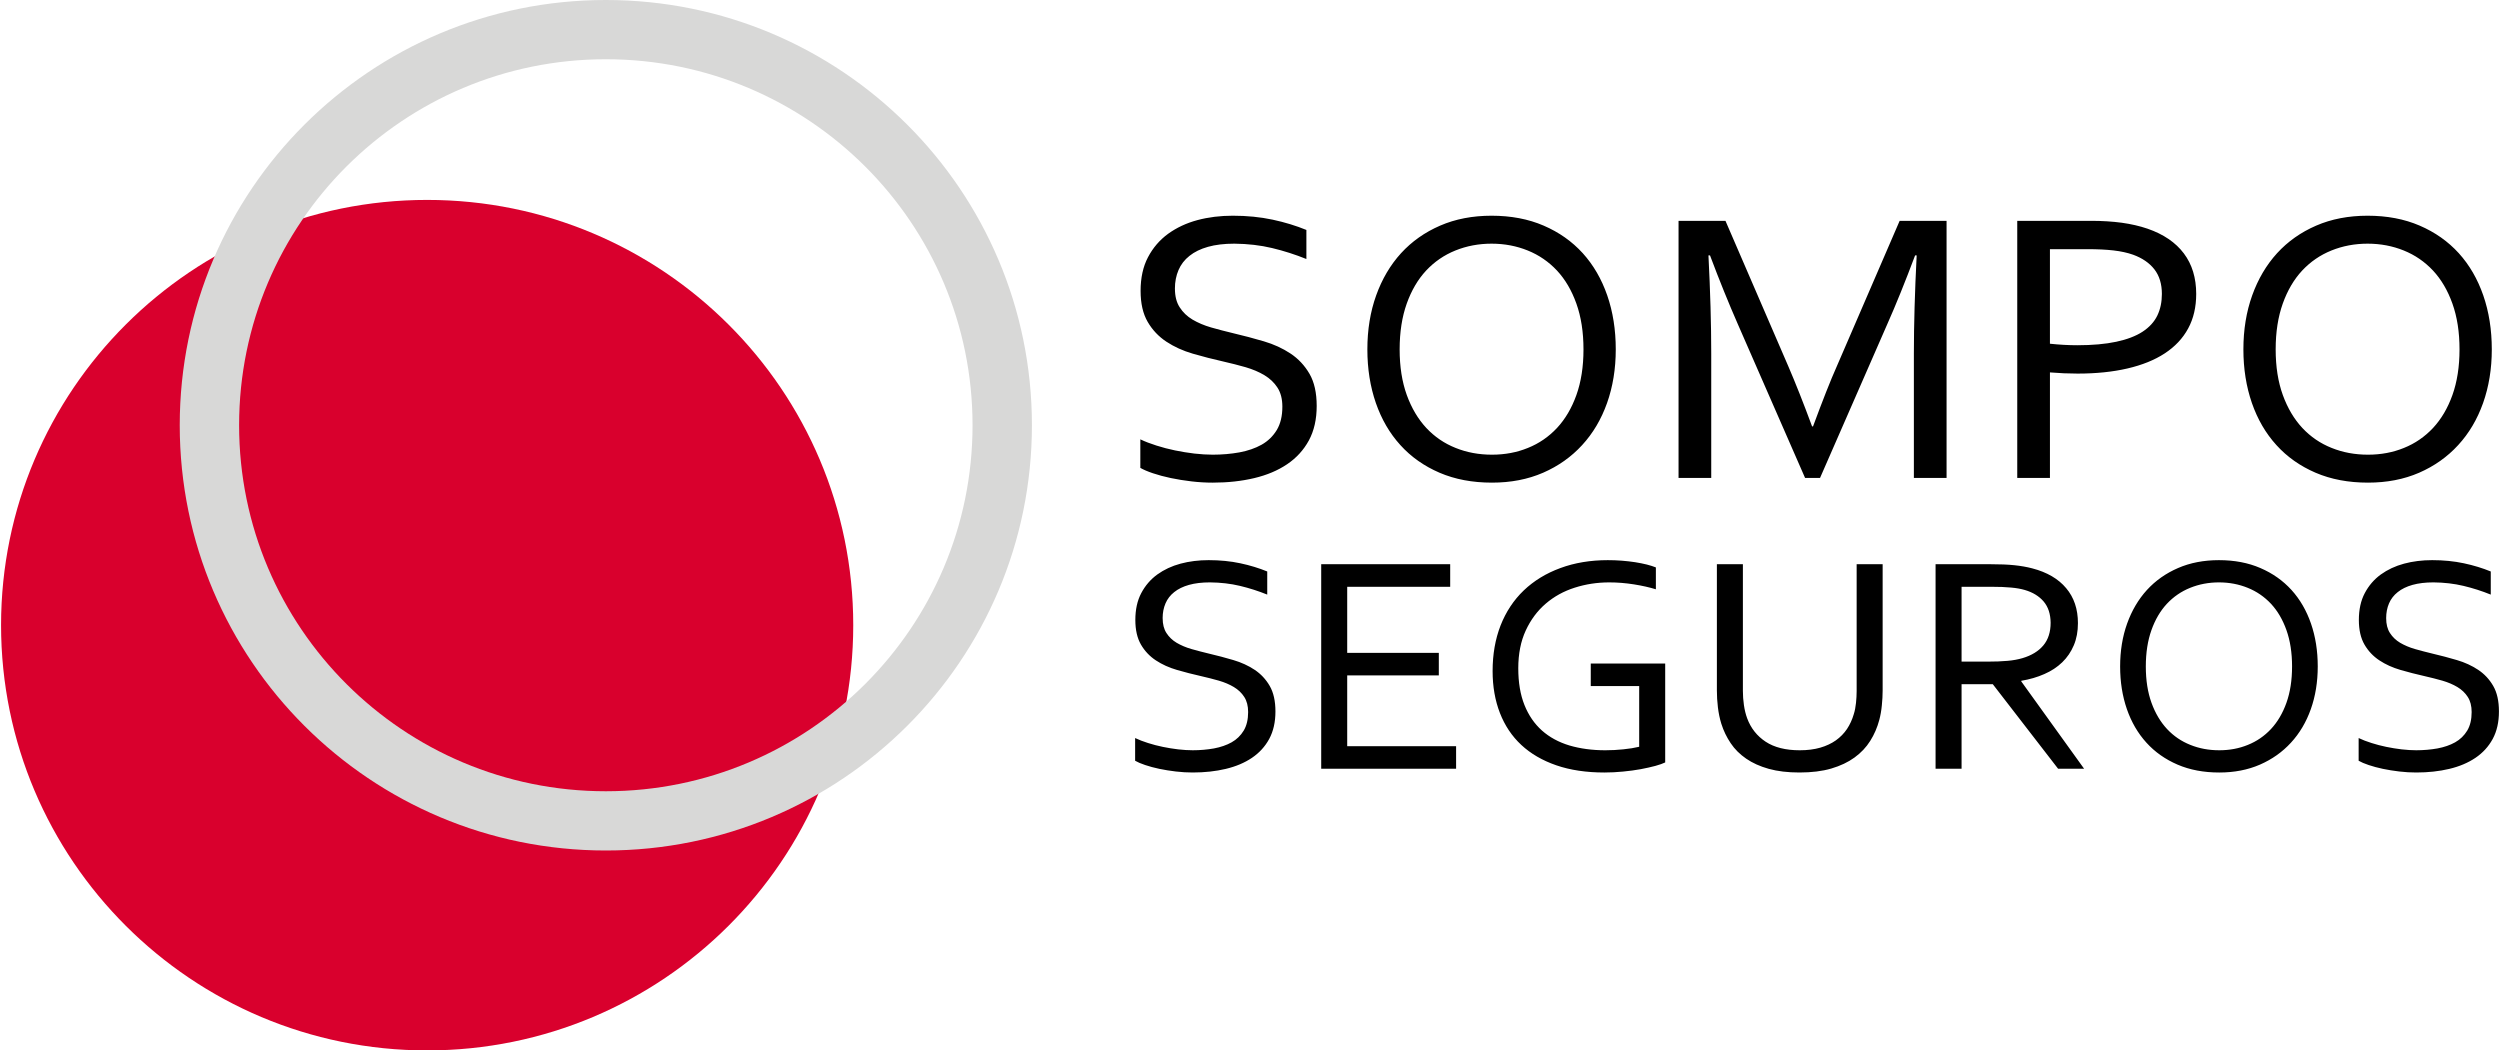
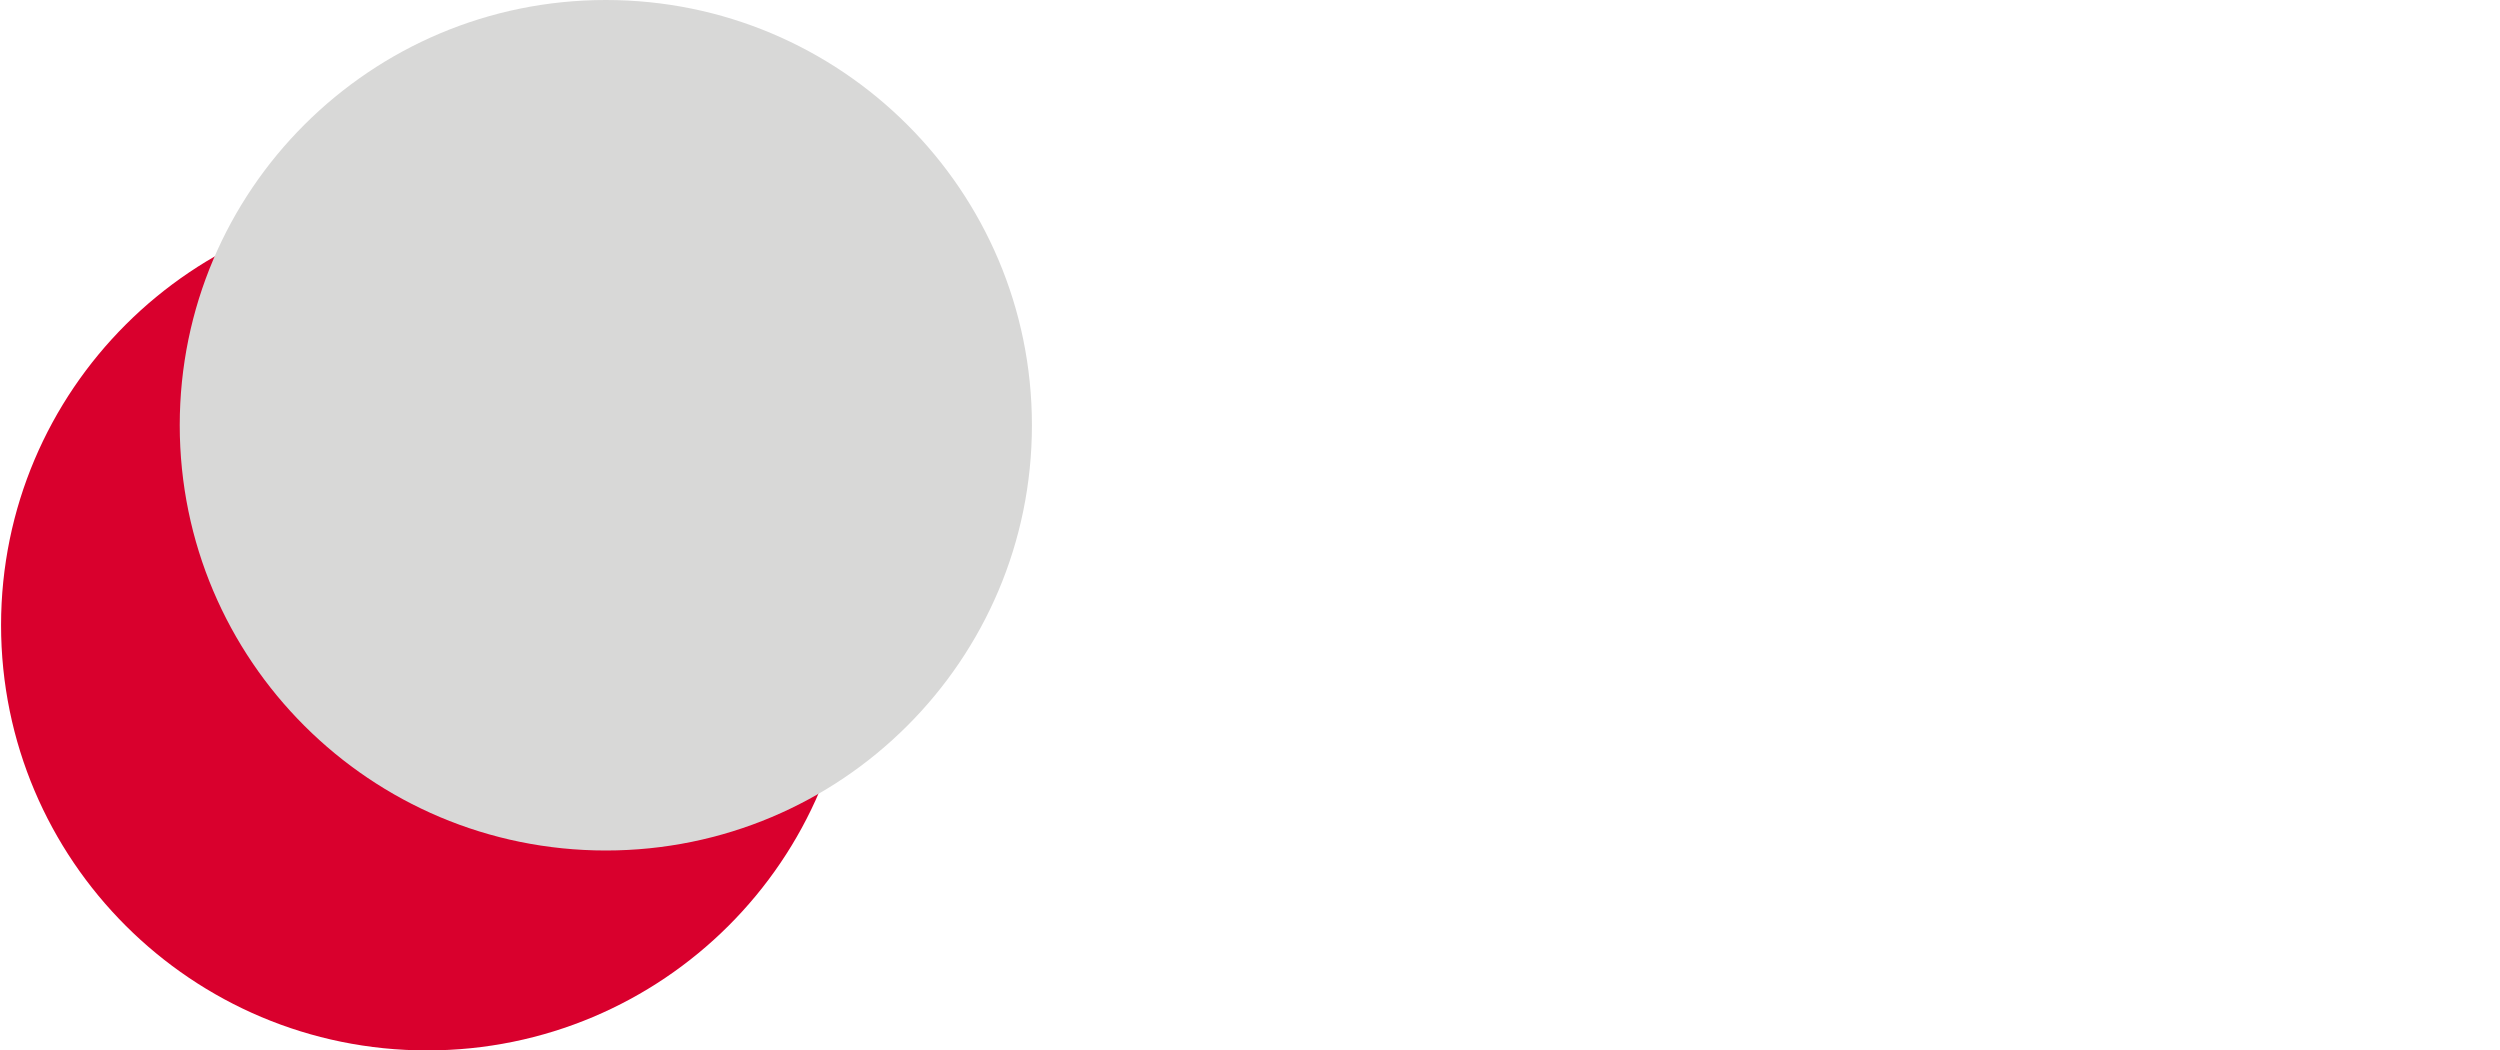
<svg xmlns="http://www.w3.org/2000/svg" xml:space="preserve" width="119px" height="50px" version="1.1" shape-rendering="geometricPrecision" text-rendering="geometricPrecision" image-rendering="optimizeQuality" fill-rule="evenodd" clip-rule="evenodd" viewBox="0 0 5977719 2513793">
  <g id="Camada_x0020_1">
    <g id="_448336912">
      <path fill="#D9002D" d="M1019686 478430c563149,0 1019686,455636 1019686,1017674 0,562068 -456537,1017689 -1019686,1017689 -563149,0 -1019686,-455621 -1019686,-1017689 0,-562038 456537,-1017674 1019686,-1017674z" />
-       <path fill="black" fill-rule="nonzero" d="M2809197 690692c0,18064 3739,32974 11412,44747 7643,11937 17749,21683 30632,29371 12868,7538 27689,13980 44642,18845 16938,4865 34701,9415 52960,13814 24761,5811 49041,12253 73006,19310 23950,7072 45137,16803 63877,29221 18740,12403 33890,28575 45468,48516 11562,19941 17268,45543 17268,76940 0,31878 -6186,59357 -18740,82601 -12553,23079 -29986,42074 -52150,57000 -22148,14911 -48230,25902 -78532,33125 -30317,7223 -63381,10841 -99239,10841 -16637,0 -33575,-946 -50843,-2988 -17448,-2042 -33905,-4700 -49702,-8003 -15812,-3303 -29986,-7223 -42690,-11457 -12718,-4249 -22809,-8649 -30152,-12883l0 -68306c11397,5496 24280,10361 38620,14911 14340,4565 29160,8484 44476,11622 15316,3138 30632,5661 46278,7538 15646,1727 30317,2673 44011,2673 22148,0 43500,-1877 63712,-5496 20196,-3769 37960,-9895 53126,-18364 15316,-8649 27374,-20421 36338,-35182 8949,-14911 13349,-33440 13349,-55903 0,-18364 -3904,-33605 -11712,-45543 -7673,-11922 -18094,-21818 -31143,-29671 -13019,-7853 -28034,-14130 -44972,-19160 -17103,-4865 -34866,-9415 -53621,-13664 -24926,-5646 -49026,-11772 -72676,-18680 -23770,-6907 -44807,-16487 -63381,-28740 -18574,-12238 -33560,-28109 -44807,-47420 -11247,-19310 -16953,-44116 -16953,-74117 0,-31248 5871,-58261 17764,-80709 11892,-22614 28019,-41293 48230,-56054 20361,-14610 43681,-25602 70078,-32674 26398,-7057 54582,-10511 84568,-10511 34056,0 65679,3138 95169,9415 29491,6292 56384,14610 80980,24656l0 69568c-26398,-10676 -53771,-19475 -81956,-26232 -28184,-6742 -58336,-10196 -90440,-10511 -24130,0 -45152,2508 -63066,7538 -17764,5015 -32599,12238 -44326,21668 -11742,9265 -20526,20572 -26232,33920 -5706,13349 -8634,28109 -8634,44431zm977732 145412c0,-41458 -5691,-77886 -16953,-109449 -11232,-31563 -26713,-57946 -46429,-79148 -19881,-21187 -43185,-37209 -70078,-48050 -26728,-10826 -55573,-16322 -86520,-16322 -30797,0 -59793,5496 -86520,16322 -26893,10841 -50197,26863 -70078,48050 -19731,21202 -35197,47585 -46444,79148 -11232,31563 -16938,67991 -16938,109449 0,41458 5706,77721 17103,109284 11412,31413 27058,57630 46759,78832 19896,21202 43185,37059 70078,47735 26728,10826 55723,16172 87016,16172 30797,0 59642,-5346 86040,-16172 26563,-10676 49702,-26533 69583,-47735 19716,-21202 35197,-47420 46429,-78832 11262,-31563 16953,-67826 16953,-109284zm77241 0c0,46639 -7012,89343 -20857,128444 -13859,38936 -33725,72541 -59642,100650 -25902,28275 -57030,50258 -93368,66114 -36503,15857 -77241,23710 -122378,23710 -46759,0 -88472,-7853 -125471,-23710 -36818,-15857 -68111,-37840 -93698,-66114 -25587,-28109 -45137,-61715 -58666,-100650 -13529,-39101 -20361,-81806 -20361,-128444 0,-46954 7012,-89974 21022,-129075 13995,-39101 33890,-72871 59627,-101131 25752,-28109 56879,-50092 93548,-65949 36503,-15857 77556,-23710 123024,-23710 46444,0 87992,7853 124645,23710 36849,15857 67961,37840 93548,65949 25587,28260 45137,62030 58666,101131 13529,39101 20361,82121 20361,129075zm488881 307612l-35842 0 -160683 -367449c-22148,-50558 -44476,-105515 -66805,-165023l-3739 0c4385,85574 6667,163926 6667,234906l0 297566 -78217 0 0 -615223 112272 0 150412 348124c17103,39732 36173,87782 56864,143835l2282 0c22974,-62180 41879,-110230 56879,-143835l150397 -348124 112287 0 0 615223 -78232 0 0 -297566c0,-69568 2282,-147920 6682,-234906l-3754 0c-23620,62811 -45768,117918 -66790,165023l-160683 367449zm550145 0l-78217 0 0 -615223 176975 0c26398,0 50678,1562 73156,4550 22494,3138 43020,7853 61760,14280 38140,13199 67135,32974 86851,59207 19731,26217 29506,58576 29506,96881 0,31248 -6367,58892 -19235,82601 -12868,23860 -31623,43651 -56054,59672 -24446,16007 -54102,27944 -89298,36113 -35032,8169 -74793,12253 -119285,12253 -21172,0 -43350,-946 -66159,-2838l0 252504zm0 -321126c10436,1111 21517,2042 32929,2673 11397,631 22148,946 32419,946 36503,0 67631,-2823 93368,-8319 25752,-5496 46774,-13514 62916,-24025 16277,-10676 28019,-23560 35347,-38635 7343,-15226 10931,-32509 10931,-51819 0,-23860 -6036,-43500 -17944,-58877 -11877,-15241 -28845,-26863 -50663,-34866 -13694,-4865 -29506,-8319 -47269,-10361 -17764,-2042 -38455,-2988 -61925,-2988l-90109 0 0 226272zm980195 13514c0,-41458 -5706,-77886 -16953,-109449 -11232,-31563 -26728,-57946 -46444,-79148 -19881,-21187 -43170,-37209 -70063,-48050 -26728,-10826 -55573,-16322 -86535,-16322 -30782,0 -59793,5496 -86505,16322 -26908,10841 -50197,26863 -70078,48050 -19731,21202 -35197,47585 -46459,79148 -11232,31563 -16938,67991 -16938,109449 0,41458 5706,77721 17118,109284 11397,31413 27043,57630 46759,78832 19881,21202 43185,37059 70078,47735 26713,10826 55723,16172 87001,16172 30812,0 59657,-5346 86055,-16172 26548,-10676 49687,-26533 69568,-47735 19716,-21202 35212,-47420 46444,-78832 11247,-31563 16953,-67826 16953,-109284zm77241 0c0,46639 -7012,89343 -20872,128444 -13844,38936 -33710,72541 -59627,100650 -25917,28275 -57030,50258 -93368,66114 -36518,15857 -77241,23710 -122393,23710 -46759,0 -88472,-7853 -125456,-23710 -36834,-15857 -68111,-37840 -93698,-66114 -25587,-28109 -45152,-61715 -58666,-100650 -13529,-39101 -20376,-81806 -20376,-128444 0,-46954 7012,-89974 21022,-129075 14010,-39101 33890,-72871 59642,-101131 25752,-28109 56864,-50092 93533,-65949 36518,-15857 77571,-23710 123024,-23710 46459,0 87992,7853 124660,23710 36834,15857 67961,37840 93548,65949 25587,28260 45137,62030 58666,101131 13514,39101 20361,82121 20361,129075zm-3180820 643197c0,14370 2973,26232 9069,35602 6096,9505 14130,17238 24370,23364 10241,5991 22043,11112 35527,14986 13484,3874 27614,7508 42134,11007 19701,4610 39026,9730 58081,15361 19055,5616 35903,13364 50813,23229 14911,9865 26953,22734 36173,38605 9205,15872 13739,36233 13739,61219 0,25346 -4925,47209 -14911,65709 -9970,18364 -23860,33470 -41488,45347 -17613,11862 -38380,20602 -62480,26353 -24115,5751 -50423,8619 -78953,8619 -13214,0 -26698,-751 -40437,-2372 -13875,-1622 -26983,-3754 -39551,-6367 -12583,-2628 -23845,-5751 -33950,-9130 -10121,-3364 -18154,-6862 -23995,-10241l0 -54342c9084,4370 19310,8244 30722,11862 11412,3634 23199,6757 35392,9250 12178,2508 24385,4505 36818,5991 12448,1381 24115,2132 35002,2132 17628,0 34611,-1502 50678,-4370 16082,-3003 30227,-7868 42284,-14625 12178,-6862 21773,-16232 28905,-27974 7117,-11877 10631,-26608 10631,-44476 0,-14610 -3123,-26728 -9340,-36233 -6096,-9490 -14385,-17358 -24761,-23605 -10376,-6247 -22298,-11247 -35782,-15241 -13619,-3874 -27749,-7493 -42645,-10871 -19836,-4490 -39041,-9370 -57825,-14866 -18935,-5496 -35647,-13109 -50423,-22854 -14790,-9745 -26713,-22358 -35662,-37734 -8934,-15361 -13469,-35107 -13469,-58967 0,-24851 4655,-46338 14130,-64207 9460,-17989 22298,-32854 38365,-44597 16202,-11622 34746,-20361 55753,-25977 20992,-5631 43425,-8379 67270,-8379 27103,0 52240,2508 75709,7493 23470,5000 44867,11622 64432,19626l0 55333c-20992,-8499 -42780,-15481 -65213,-20857 -22418,-5376 -46399,-8123 -71940,-8379 -19190,0 -35918,1997 -50167,6006 -14145,3994 -25932,9745 -35272,17238 -9325,7373 -16322,16367 -20857,26983 -4535,10616 -6877,22358 -6877,35347zm441672 306440l260582 0 0 53966 -322807 0 0 -489452 308678 0 0 53966 -246453 0 0 158160 219229 0 0 53966 -219229 0 0 169392zm698755 -143910l-115906 0 0 -53966 178131 0 0 236722c-5316,2628 -13094,5376 -23334,8244 -10241,2748 -21908,5376 -35137,7883 -13079,2372 -27223,4370 -42254,5736 -15181,1502 -29956,2252 -44717,2252 -43440,0 -81941,-5751 -115125,-17238 -33320,-11487 -61189,-27734 -83758,-48726 -22554,-20977 -39536,-46474 -51204,-76445 -11667,-29986 -17493,-63471 -17493,-100320 0,-40092 6352,-76445 19055,-109179 12838,-32599 31233,-60588 55483,-83818 24250,-23124 53396,-40978 87767,-53591 34221,-12628 72075,-18875 113293,-18875 11157,0 22298,375 33455,1246 11142,886 21773,2132 31878,3634 10121,1622 19595,3499 28139,5616 8559,2252 15827,4505 21653,6877l0 52345c-15166,-4625 -32659,-8619 -52375,-11742 -19836,-3123 -39536,-4760 -59237,-4760 -28905,0 -56399,4249 -82586,12628 -26308,8364 -49387,21112 -69342,38215 -19986,17118 -35918,38485 -47840,64222 -11937,25722 -17899,55964 -17899,90560 0,33860 4925,63216 14775,87827 9850,24611 23860,44972 41879,61084 18154,16112 40062,27989 65724,35737 25797,7613 54447,11487 85950,11487 14520,0 28905,-751 43155,-2252 14280,-1366 26863,-3499 37870,-6126l0 -145277zm384252 153656c18394,0 34866,-2132 49131,-6247 14250,-4129 26713,-10000 37329,-17493 10631,-7613 19445,-16607 26593,-27223 6997,-10631 12433,-22373 16202,-35362 2583,-7988 4264,-16983 5316,-26863 1021,-9865 1562,-19355 1562,-28605l0 -303437 62210 0 0 302071c0,11487 -646,23349 -1937,35842 -1171,12373 -3243,23995 -6096,34731 -4805,17989 -11922,34731 -21653,50092 -9595,15376 -22163,28620 -37599,39852 -15421,11247 -33966,19986 -55603,26368 -21653,6367 -47059,9490 -76235,9490 -27869,0 -52255,-2868 -73382,-8739 -20992,-5871 -39011,-13995 -54057,-24370 -15031,-10361 -27479,-22599 -37059,-36969 -9610,-14250 -17118,-29731 -22448,-46594 -3754,-12118 -6457,-25241 -8169,-39101 -1682,-13875 -2463,-27494 -2463,-40602l0 -302071 62240 0 0 303437c0,10871 781,22238 2463,33740 1682,11607 4264,22103 7778,31593 8814,23740 23590,42359 44206,55964 20617,13619 47840,20496 81670,20496zm387225 -158160l0 202382 -62225 0 0 -489452 131838 0c22298,0 41233,751 56789,2372 15541,1622 29806,4129 42645,7493 35527,9250 62615,25121 81280,47480 18815,22238 28139,50212 28139,83577 0,19851 -3243,37464 -9865,53080 -6607,15616 -15812,29236 -27734,40738 -11922,11487 -26172,20857 -42780,28094 -16592,7373 -35002,12748 -55213,16127l0 1487 150367 209003 -62225 0 -156328 -202382 -74688 0zm0 -233104l0 179137 61189 0c18935,0 35137,-616 48621,-1862 13349,-1126 25407,-3379 36038,-6502 21517,-6367 38110,-16487 49777,-30362 11667,-13859 17508,-32104 17508,-54462 -270,-20992 -5841,-37855 -16727,-50723 -10886,-12733 -25917,-21983 -45242,-27599 -9069,-2628 -19971,-4625 -32674,-5751 -12568,-1246 -28650,-1877 -48215,-1877l-70273 0zm790922 190759c0,-32974 -4535,-61955 -13469,-87076 -8949,-25106 -21262,-46083 -36954,-62961 -15812,-16863 -34356,-29596 -55738,-38215 -21262,-8619 -44206,-13004 -68847,-13004 -24506,0 -47570,4385 -68832,13004 -21397,8619 -39927,21352 -55738,38215 -15691,16878 -28004,37855 -36954,62961 -8934,25121 -13469,54102 -13469,87076 0,32974 4535,61835 13604,86941 9054,24986 21517,45858 37209,62721 15812,16863 34341,29476 55738,37975 21262,8619 44326,12868 69222,12868 24506,0 47450,-4249 68442,-12868 21142,-8499 39551,-21112 55363,-37975 15691,-16863 28004,-37734 36954,-62721 8934,-25106 13469,-53966 13469,-86941zm61459 0c0,37104 -5571,71084 -16592,102182 -11022,30992 -26833,57720 -47450,80079 -20617,22494 -45377,39972 -74283,52600 -29040,12613 -61459,18860 -97362,18860 -37209,0 -70394,-6247 -99809,-18860 -29296,-12628 -54207,-30106 -74553,-52600 -20346,-22358 -35903,-49086 -46669,-80079 -10751,-31098 -16202,-65078 -16202,-102182 0,-37344 5571,-71580 16712,-102692 11157,-31098 26983,-57961 47450,-80439 20496,-22358 45257,-39852 74418,-52465 29040,-12628 61715,-18875 97872,-18875 36954,0 70003,6247 99179,18875 29296,12613 54072,30106 74418,52465 20346,22478 35903,49342 46669,80439 10751,31113 16202,65348 16202,102692zm163731 -115681c0,14370 2973,26232 9069,35602 6081,9505 14130,17238 24370,23364 10226,5991 22043,11112 35527,14986 13469,3874 27614,7508 42134,11007 19686,4610 39011,9730 58066,15361 19070,5616 35903,13364 50813,23229 14926,9865 26968,22734 36173,38605 9205,15872 13739,36233 13739,61219 0,25346 -4925,47209 -14911,65709 -9970,18364 -23860,33470 -41473,45347 -17628,11862 -38380,20602 -62495,26353 -24100,5751 -50423,8619 -78953,8619 -13214,0 -26683,-751 -40437,-2372 -13859,-1622 -26968,-3754 -39536,-6367 -12583,-2628 -23845,-5751 -33966,-9130 -10106,-3364 -18154,-6862 -23995,-10241l0 -54342c9084,4370 19325,8244 30737,11862 11397,3634 23199,6757 35377,9250 12193,2508 24385,4505 36818,5991 12463,1381 24130,2132 35002,2132 17643,0 34626,-1502 50693,-4370 16082,-3003 30212,-7868 42269,-14625 12193,-6862 21773,-16232 28905,-27974 7132,-11877 10631,-26608 10631,-44476 0,-14610 -3108,-26728 -9325,-36233 -6096,-9490 -14385,-17358 -24761,-23605 -10391,-6247 -22298,-11247 -35782,-15241 -13619,-3874 -27749,-7493 -42645,-10871 -19836,-4490 -39041,-9370 -57825,-14866 -18935,-5496 -35662,-13109 -50438,-22854 -14775,-9745 -26698,-22358 -35647,-37734 -8949,-15361 -13484,-35107 -13484,-58967 0,-24851 4670,-46338 14145,-64207 9460,-17989 22298,-32854 38365,-44597 16202,-11622 34746,-20361 55753,-25977 20977,-5631 43425,-8379 67270,-8379 27088,0 52240,2508 75709,7493 23470,5000 44867,11622 64432,19626l0 55333c-21007,-8499 -42795,-15481 -65213,-20857 -22418,-5376 -46399,-8123 -71940,-8379 -19205,0 -35918,1997 -50182,6006 -14130,3994 -25932,9745 -35257,17238 -9340,7373 -16337,16367 -20872,26983 -4535,10616 -6862,22358 -6862,35347z" />
-       <path fill="#D8D8D7" d="M1447273 0c563149,0 1019686,455636 1019686,1017674 0,562068 -456537,1017689 -1019686,1017689 -563149,0 -1019686,-455621 -1019686,-1017689 0,-562038 456537,-1017674 1019686,-1017674zm0 141793c484677,0 877607,392150 877607,875881 0,483761 -392931,875896 -877607,875896 -484677,0 -877607,-392135 -877607,-875896 0,-483731 392931,-875881 877607,-875881z" />
+       <path fill="#D8D8D7" d="M1447273 0c563149,0 1019686,455636 1019686,1017674 0,562068 -456537,1017689 -1019686,1017689 -563149,0 -1019686,-455621 -1019686,-1017689 0,-562038 456537,-1017674 1019686,-1017674zm0 141793z" />
    </g>
  </g>
</svg>